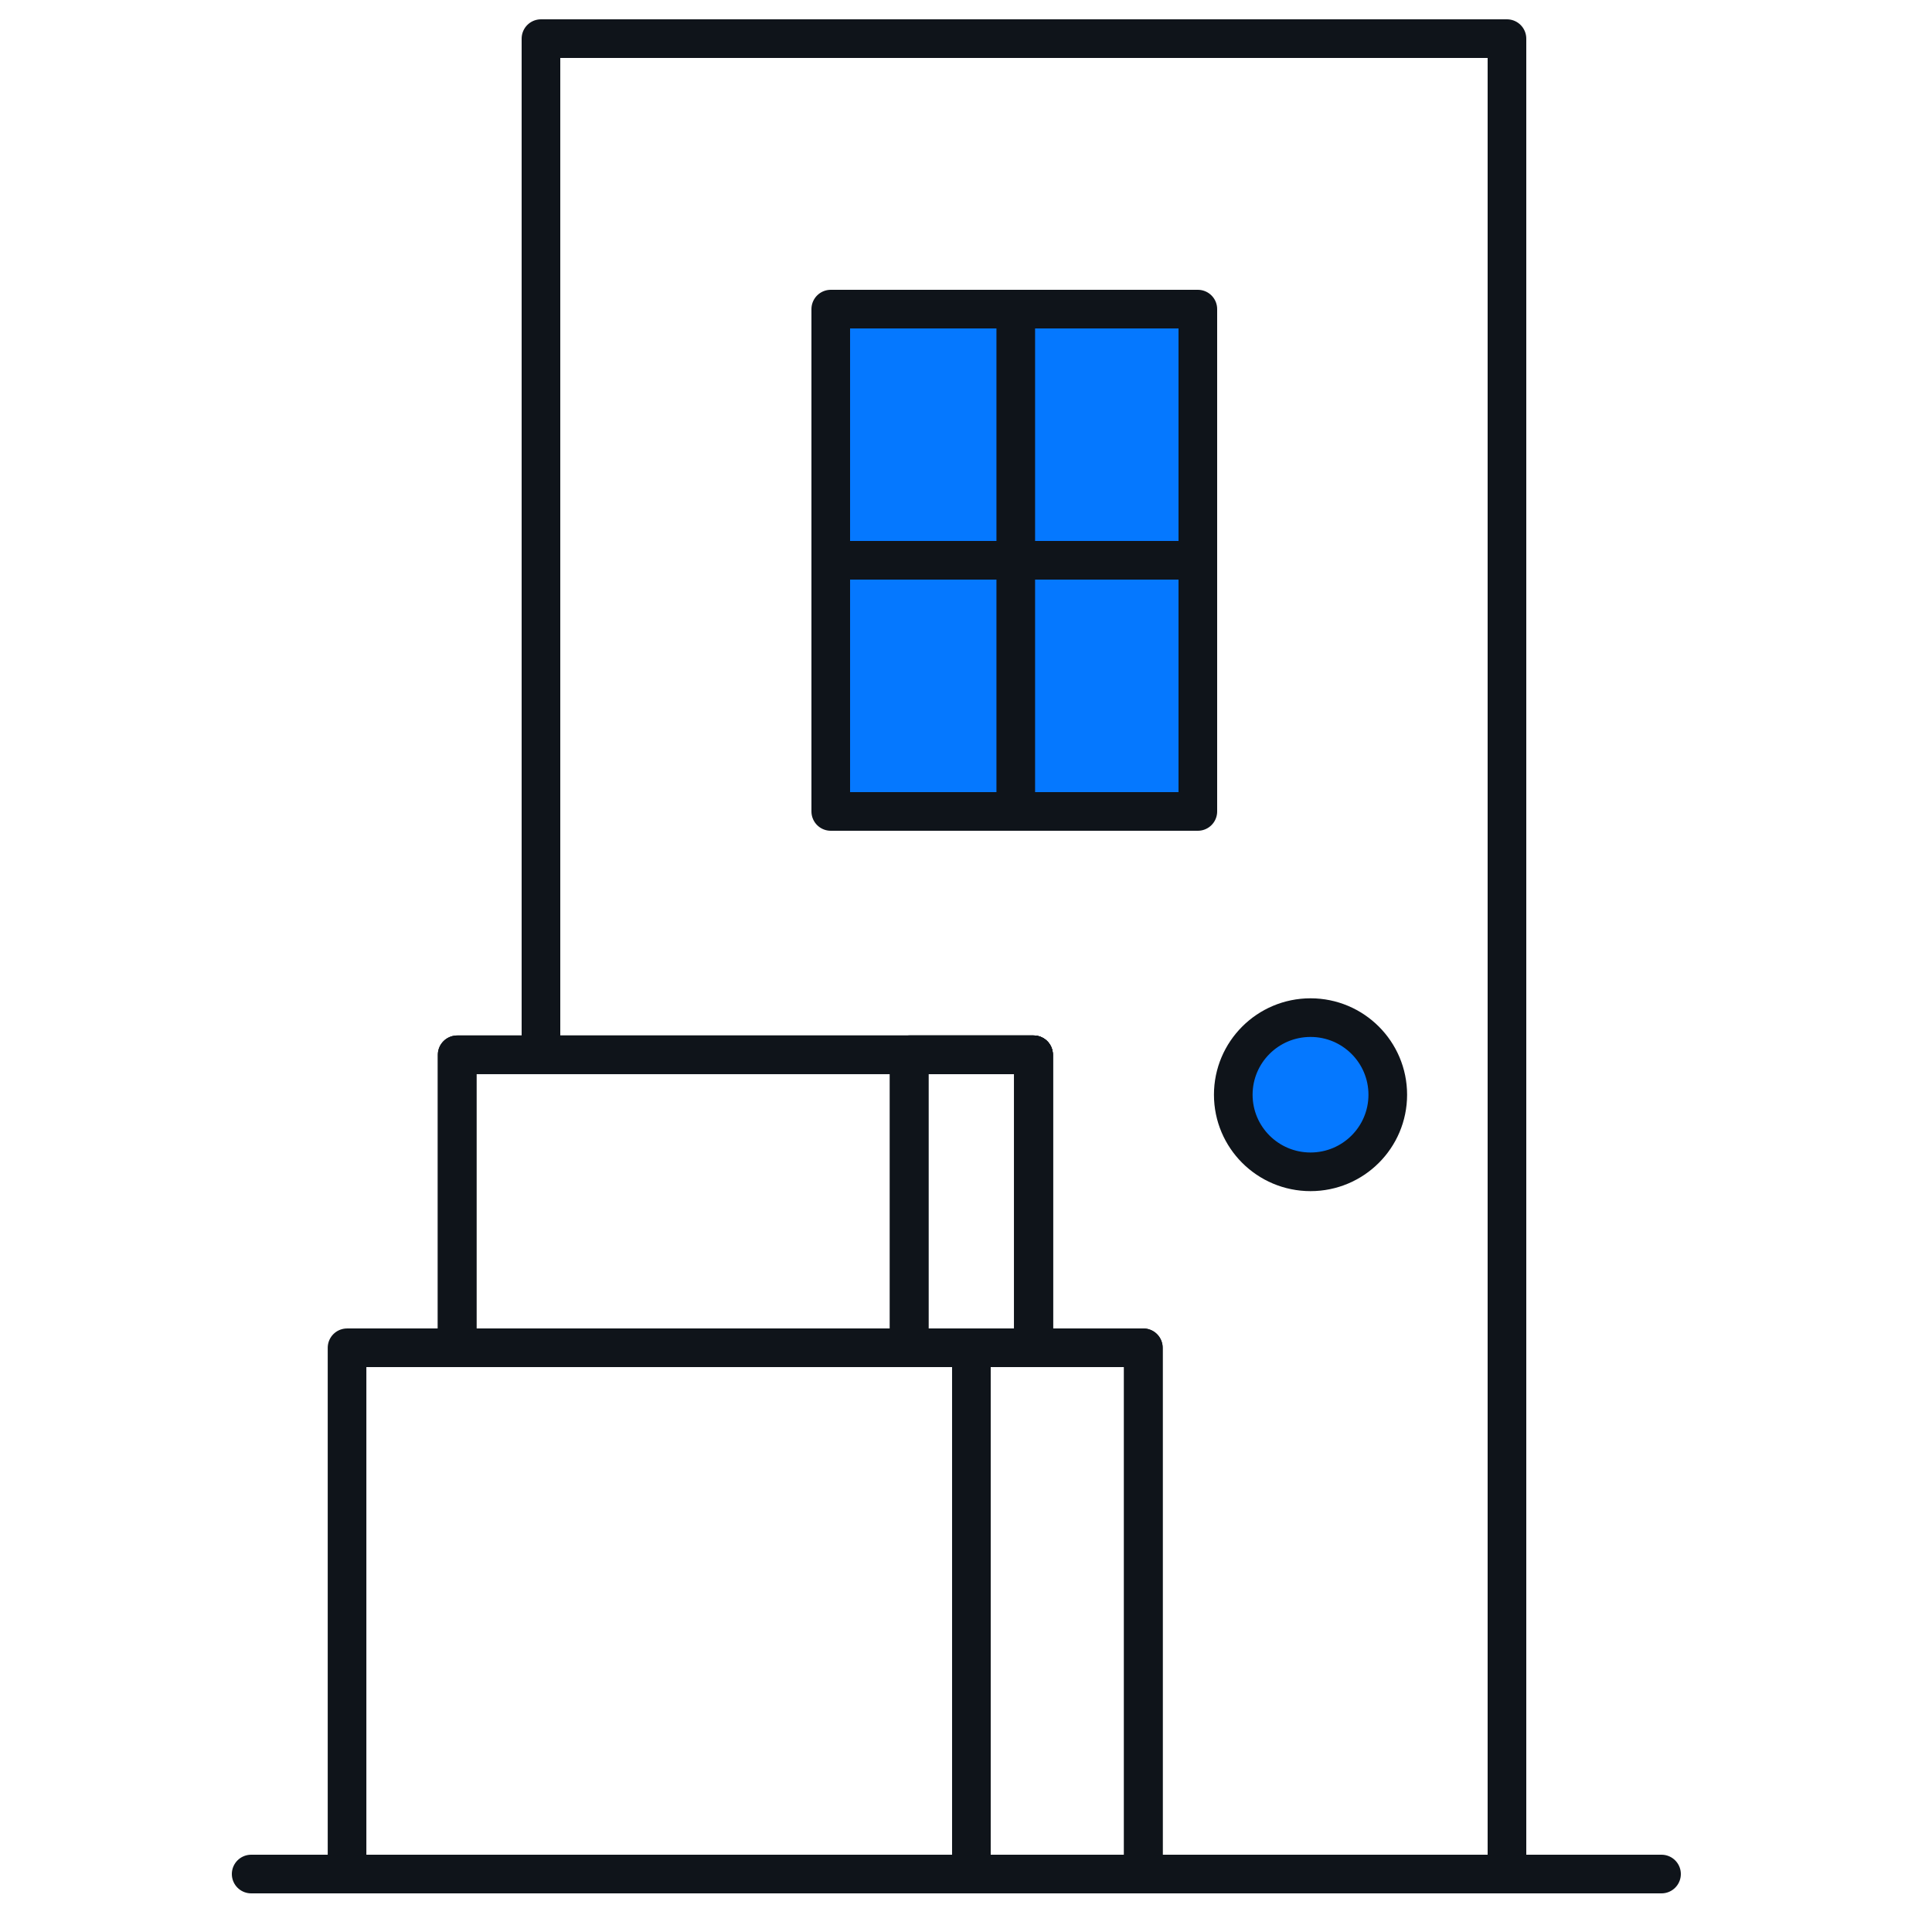
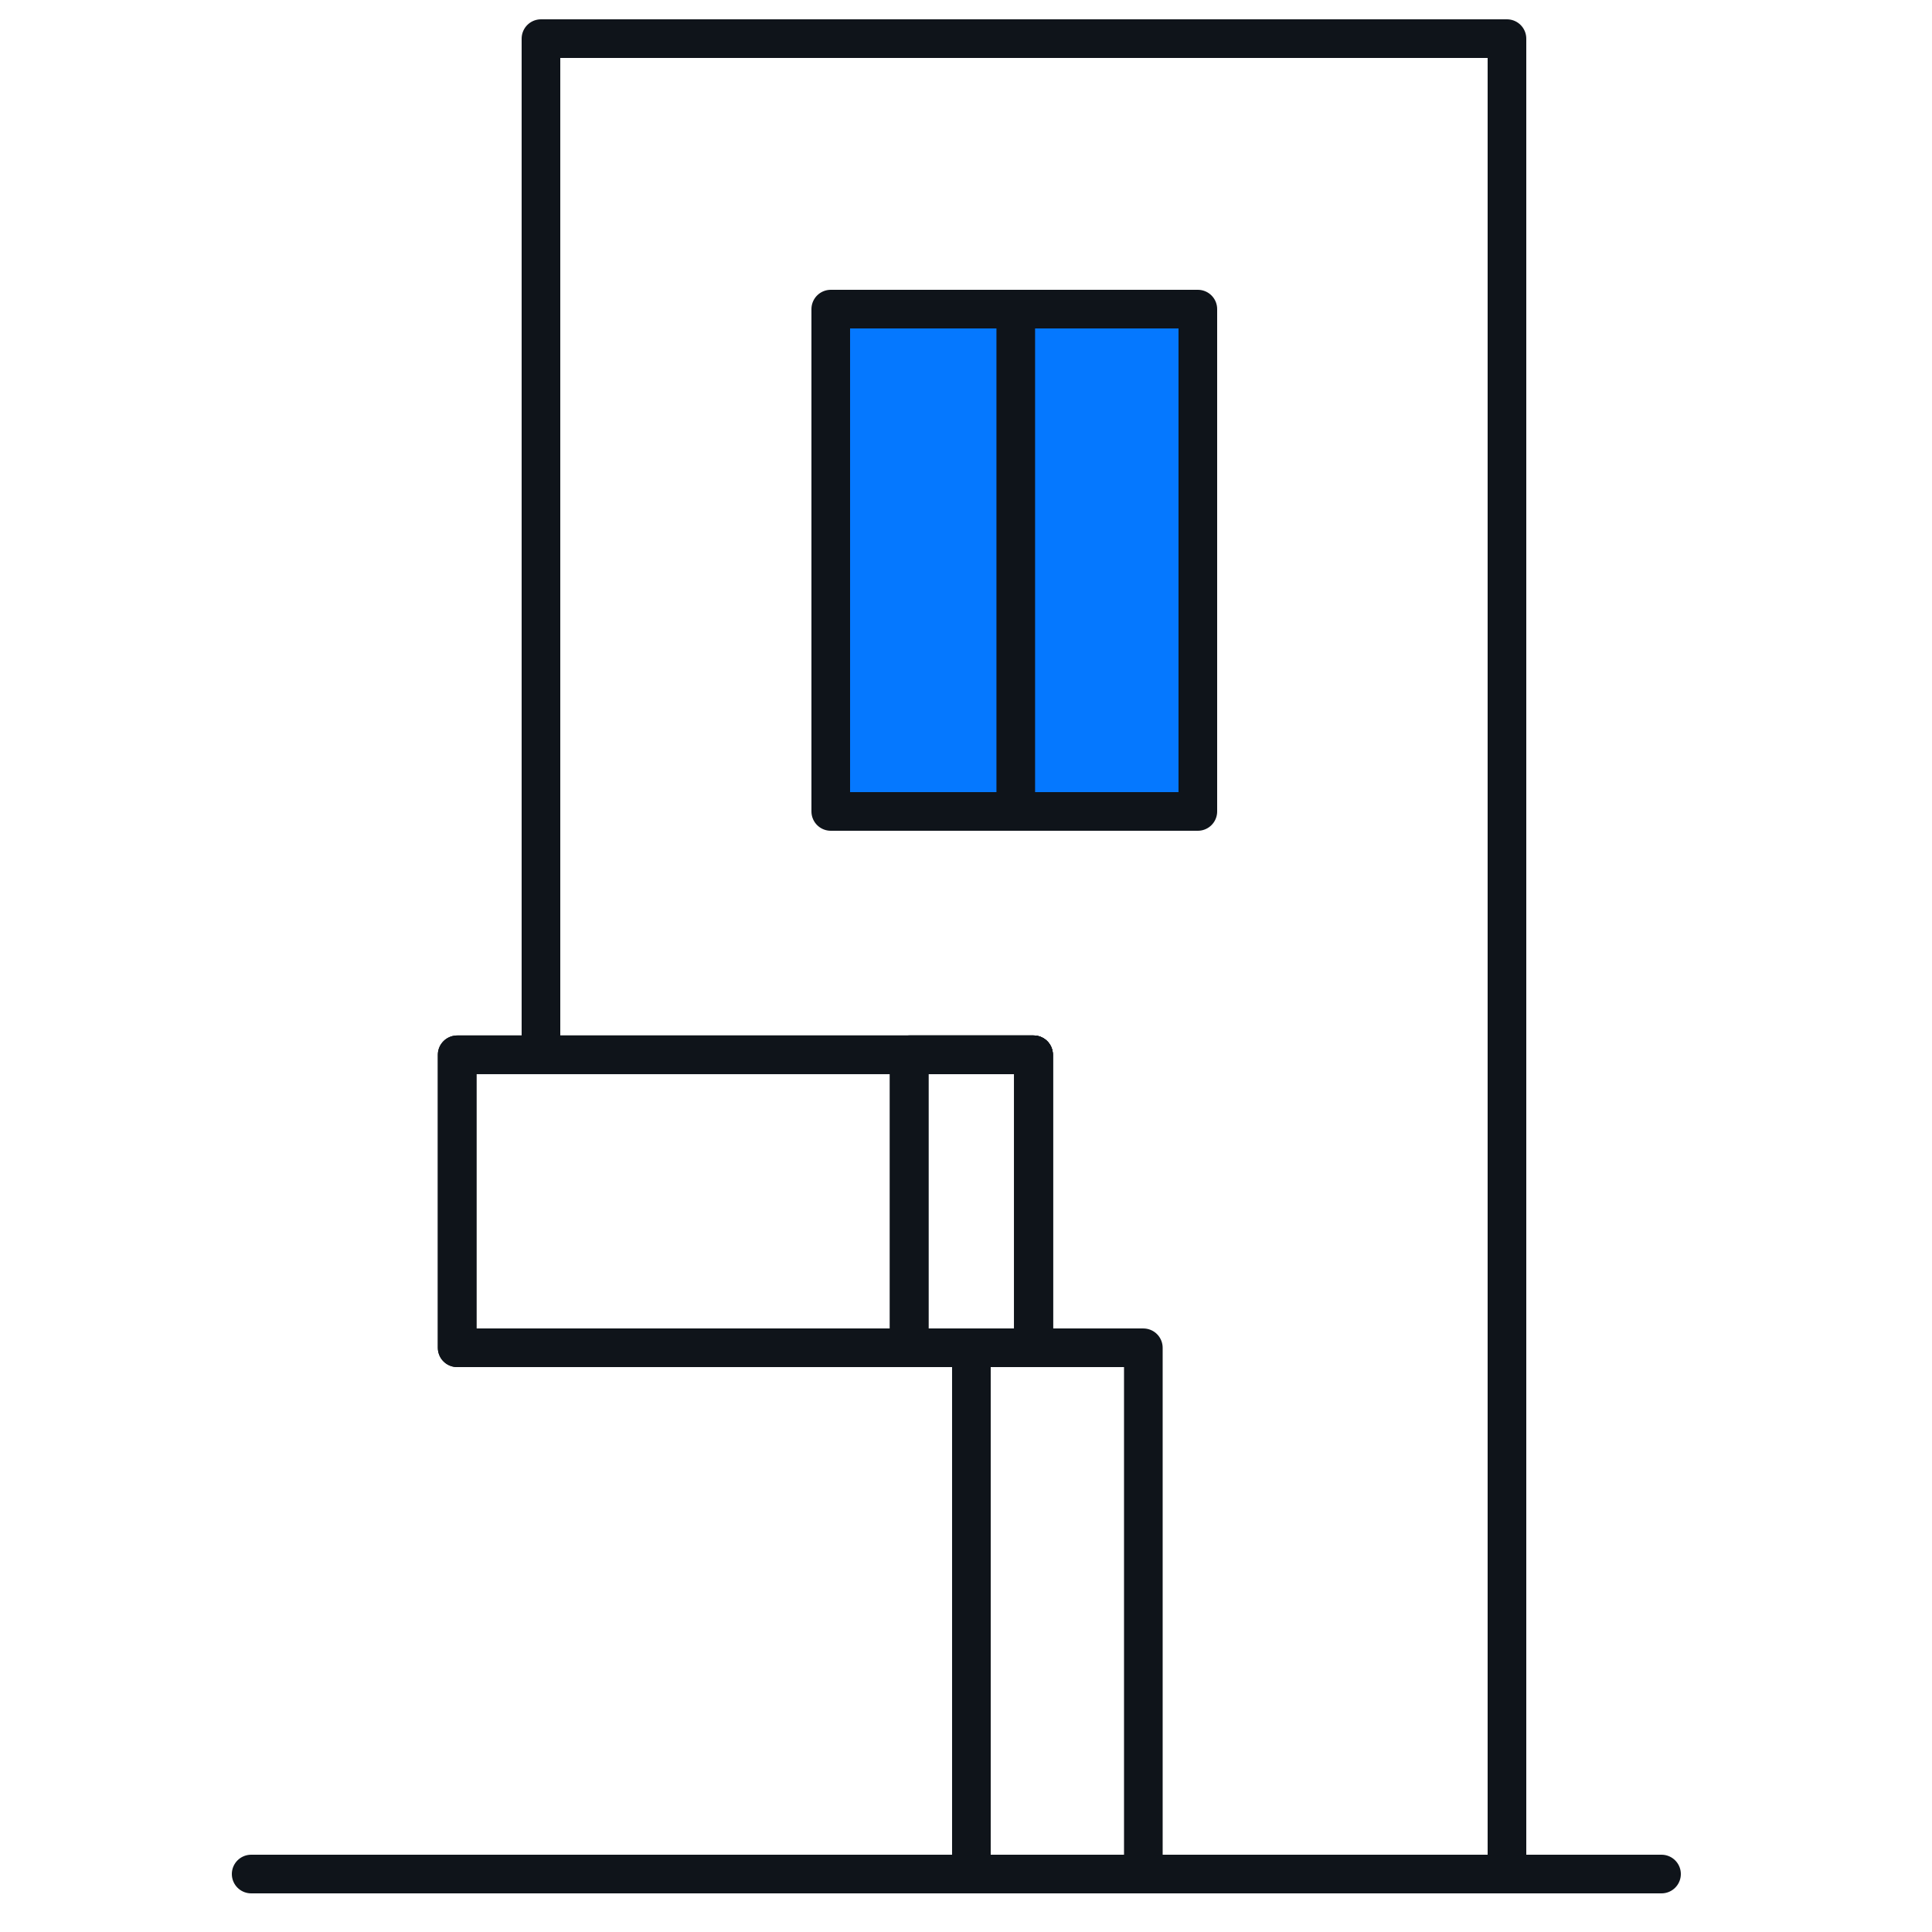
<svg xmlns="http://www.w3.org/2000/svg" width="100" height="100" viewBox="0 0 100 100" fill="none">
  <rect x="43" y="16" width="19" height="26" fill="#0578FF" stroke="#0F141A" stroke-width="2" stroke-linejoin="round" />
-   <path d="M43.184 29H61.967" stroke="#0F141A" stroke-width="2" stroke-linecap="round" stroke-linejoin="round" />
  <path d="M52.576 16.224V41.5" stroke="#0F141A" stroke-width="2" stroke-linecap="round" stroke-linejoin="round" />
-   <path d="M67.833 60.653C70.041 60.653 71.831 58.867 71.831 56.663C71.831 54.459 70.041 52.672 67.833 52.672C65.624 52.672 63.834 54.459 63.834 56.663C63.834 58.867 65.624 60.653 67.833 60.653Z" fill="#0578FF" stroke="#0F141A" stroke-width="2" stroke-linecap="round" stroke-linejoin="round" />
  <path d="M13 97H86" stroke="#0F141A" stroke-width="2" stroke-linecap="round" stroke-linejoin="round" />
-   <path d="M59.179 69.761H17.963V97H59.179V69.761Z" stroke="#0F141A" stroke-width="2" stroke-linecap="round" stroke-linejoin="round" />
  <path d="M59.179 69.761H50.279V97H59.179V69.761Z" stroke="#0F141A" stroke-width="2" stroke-linecap="round" stroke-linejoin="round" />
  <path d="M53.498 54.596H23.662V69.76H53.498V54.596Z" stroke="#0F141A" stroke-width="2" stroke-linecap="round" stroke-linejoin="round" />
  <path d="M53.497 54.596H47.059V69.76H53.497V54.596Z" stroke="#0F141A" stroke-width="2" stroke-linecap="round" stroke-linejoin="round" />
  <path d="M53.498 54.596H23.662V69.76H53.498V54.596Z" stroke="#0F141A" stroke-width="2" stroke-linecap="round" stroke-linejoin="round" />
  <path d="M53.497 54.596H47.059V69.76H53.497V54.596Z" stroke="#0F141A" stroke-width="2" stroke-linecap="round" stroke-linejoin="round" />
  <path d="M78 97V2H28V54" stroke="#0F141A" stroke-width="2" stroke-linejoin="round" />
</svg>